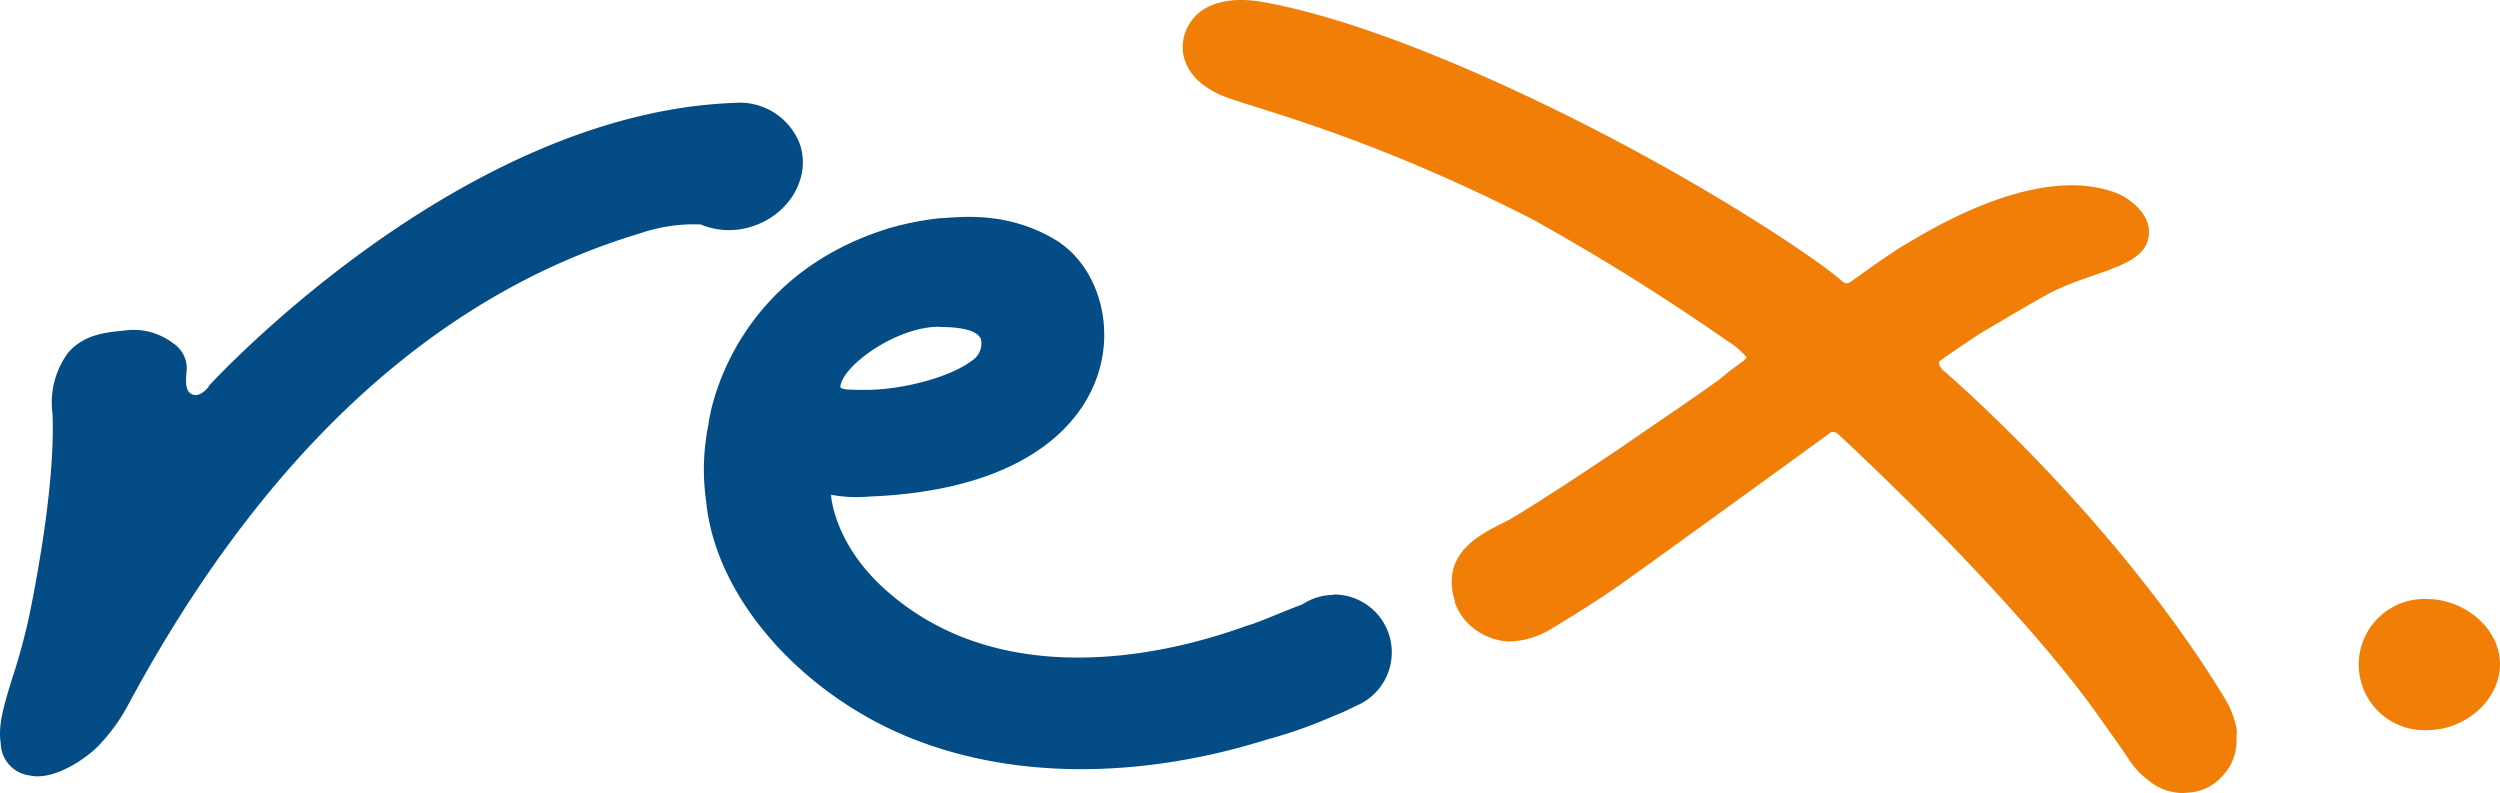
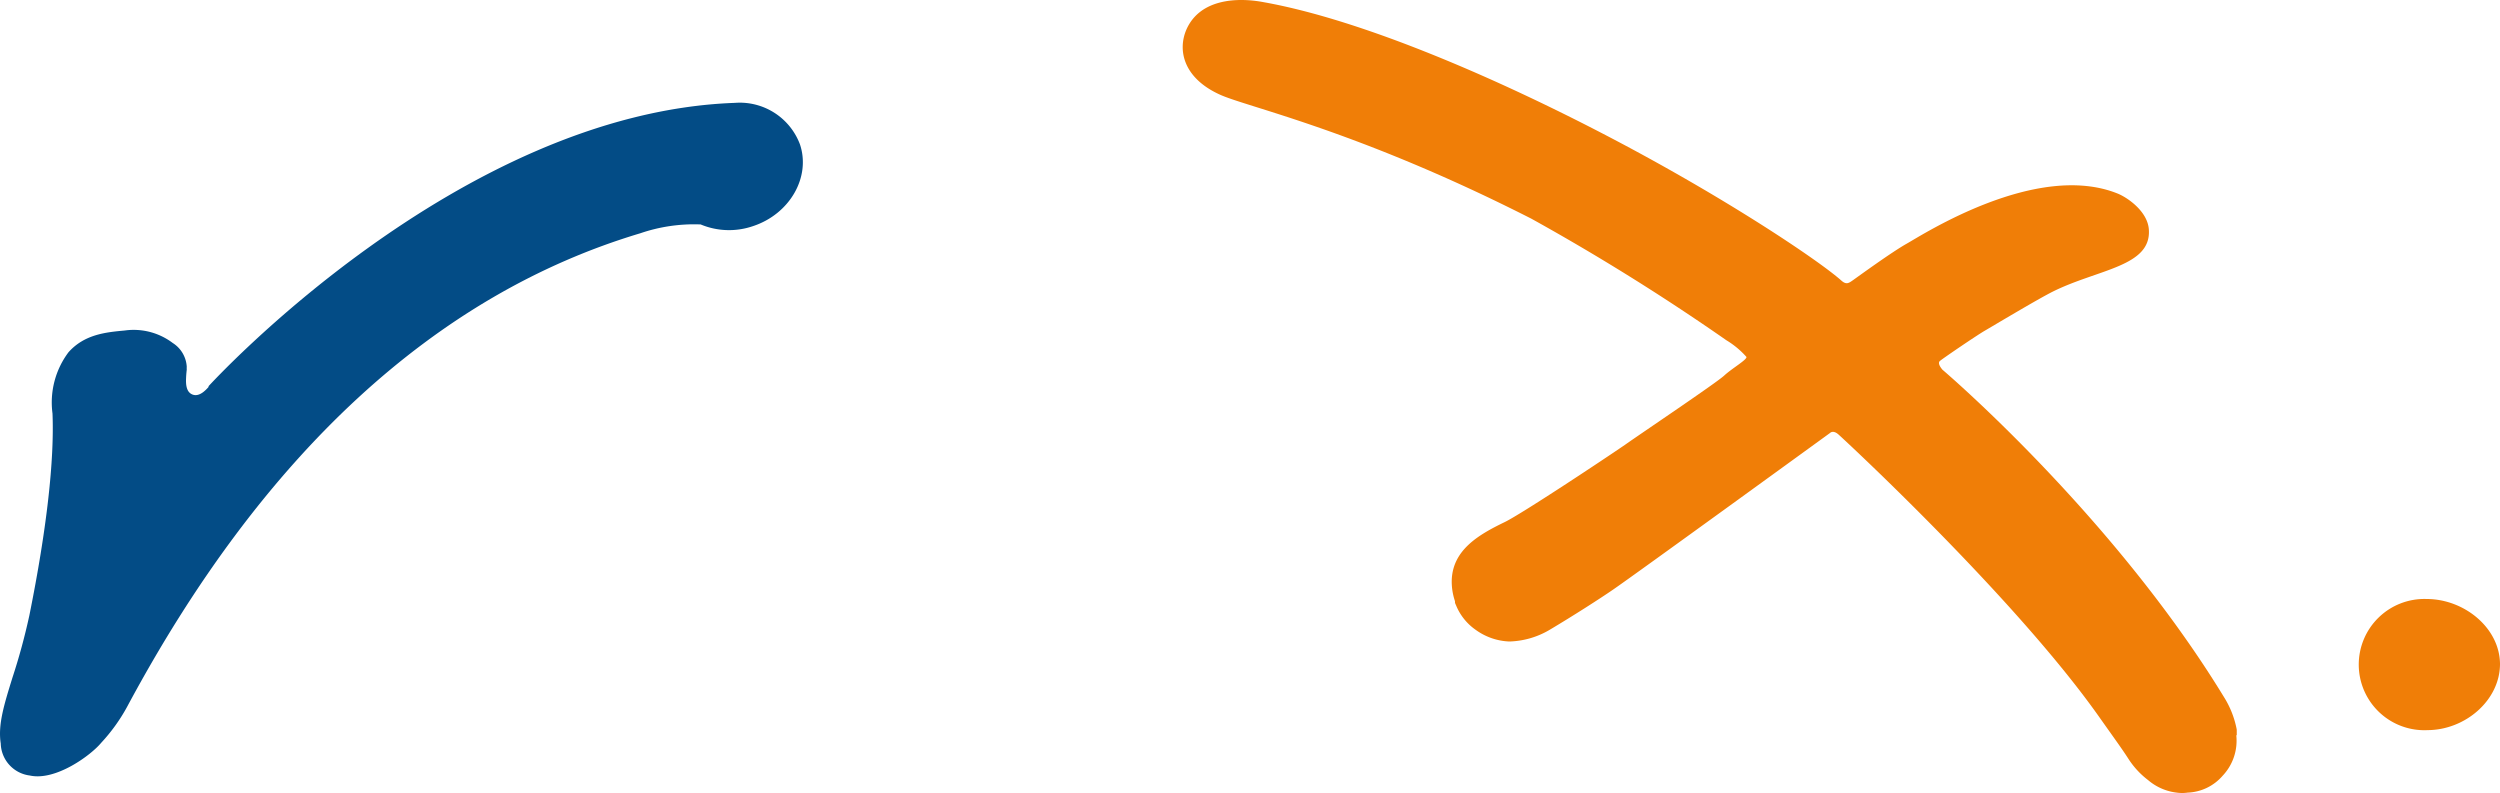
<svg xmlns="http://www.w3.org/2000/svg" viewBox="0 0 200 63.46">
  <defs>
    <style>.cls-1{fill:#f07e07;}.cls-1,.cls-2{fill-rule:evenodd;}.cls-2{fill:#034c86;}</style>
  </defs>
  <title>ZL</title>
  <g id="Layer_2" data-name="Layer 2">
    <g id="Layer_1-2" data-name="Layer 1">
      <path class="cls-1" d="M200,53.11c0,2.9-2.76,5.28-5.78,5.3a5.25,5.25,0,1,1-.09-10.49c3,0,5.84,2.3,5.87,5.19Z" />
      <path class="cls-1" d="M178.94,58.84s0,0,0-.05,0-.24,0-.37a.09.09,0,0,1,0-.05,7.49,7.49,0,0,0-1-2.57C169,41.14,155.4,29.58,155.4,29.58s-.45-.49-.21-.7,2.95-2.05,3.57-2.41,4.26-2.54,5.46-3.14c3.62-1.8,7.87-2,7.69-4.94-.08-1.47-1.71-2.59-2.51-2.91-6.48-2.6-15.59,3.3-16.84,4s-4,2.71-4.33,2.94-.53.39-.95,0c-1.79-1.58-9-6.44-18.14-11.25s-20.06-9.57-28.07-11C99-.22,96-.11,94.91,2.37c-.73,1.7-.19,3.89,2.66,5.19,2.15,1,11,2.85,24.93,9.93a179.28,179.28,0,0,1,15.61,9.73,6.88,6.88,0,0,1,1.61,1.34c0,.25-1.15.9-1.79,1.49s-6.55,4.56-7.91,5.52c-1.54,1.06-8.36,5.59-9.67,6.21-2.07,1-4.12,2.21-4.21,4.61a4.86,4.86,0,0,0,.26,1.71.49.49,0,0,0,0,.11.67.67,0,0,0,.07.18,4.42,4.42,0,0,0,1.59,2,4.89,4.89,0,0,0,2.69.93,6.67,6.67,0,0,0,3.18-.91c2-1.19,4.08-2.53,5.1-3.23,1.63-1.11,17.37-12.54,17.37-12.54s.24-.27.68.12,14,12.94,20.78,22.49c1.3,1.84,1.91,2.67,2.41,3.45a6.66,6.66,0,0,0,1.58,1.71,4.29,4.29,0,0,0,2.29,1,3.17,3.17,0,0,0,.87,0,3.9,3.9,0,0,0,2.81-1.36,4.07,4.07,0,0,0,1.08-3.25Z" />
-       <path class="cls-2" d="M106.7,47.59a4.56,4.56,0,0,0-2.49.75c-1.63.61-3.54,1.46-4.3,1.67-.92.24-18,7.33-29.26-3-4-3.68-4.17-7.43-4.17-7.43a11.35,11.35,0,0,0,3.13.14C91.23,38.85,91,23.14,84.44,19.19c-4.12-2.48-8.14-1.74-9.29-1.73a24.21,24.21,0,0,0-3.93.77c-12,3.64-14.3,13.71-14.54,15.71a17.91,17.91,0,0,0-.19,6.15c.76,7.9,7.89,15.66,16.69,19.08s19,2.87,28.15,0a38.2,38.2,0,0,0,5.36-1.89h0a16.36,16.36,0,0,0,1.74-.79,4.63,4.63,0,0,0-1.76-8.93ZM75.16,26.16c.61,0,3,0,3.32,1a1.64,1.64,0,0,1-.75,1.71c-1.76,1.33-5.65,2.35-8.61,2.32-.9,0-1.9,0-1.89-.24.09-1.62,4.43-4.83,7.93-4.81Z" />
      <path class="cls-2" d="M16.67,30.91c.2-.21,20-21.89,42.11-22.68A5.14,5.14,0,0,1,64,11.56c.87,2.62-.82,5.56-3.76,6.53a5.89,5.89,0,0,1-4.2-.14l-.08,0h-.06a13.27,13.27,0,0,0-4.67.71C34.82,23.57,21,36.33,10.16,56.56a14.2,14.2,0,0,1-2.07,2.87c-.83,1-3.65,3.07-5.71,2.61A2.65,2.65,0,0,1,.06,59.48c-.24-1.5.28-3.15.93-5.25a50.16,50.16,0,0,0,1.36-5c1.41-7,2-12.45,1.85-16.15a6.69,6.69,0,0,1,1.28-4.9c1.28-1.44,3-1.6,4.5-1.74a5.18,5.18,0,0,1,3.84,1,2.41,2.41,0,0,1,1.12,1.9,2,2,0,0,0,0,.24,8.29,8.29,0,0,0-.06.87c0,.49.1.93.49,1.1.56.25,1.1-.35,1.33-.61Z" />
    </g>
  </g>
</svg>